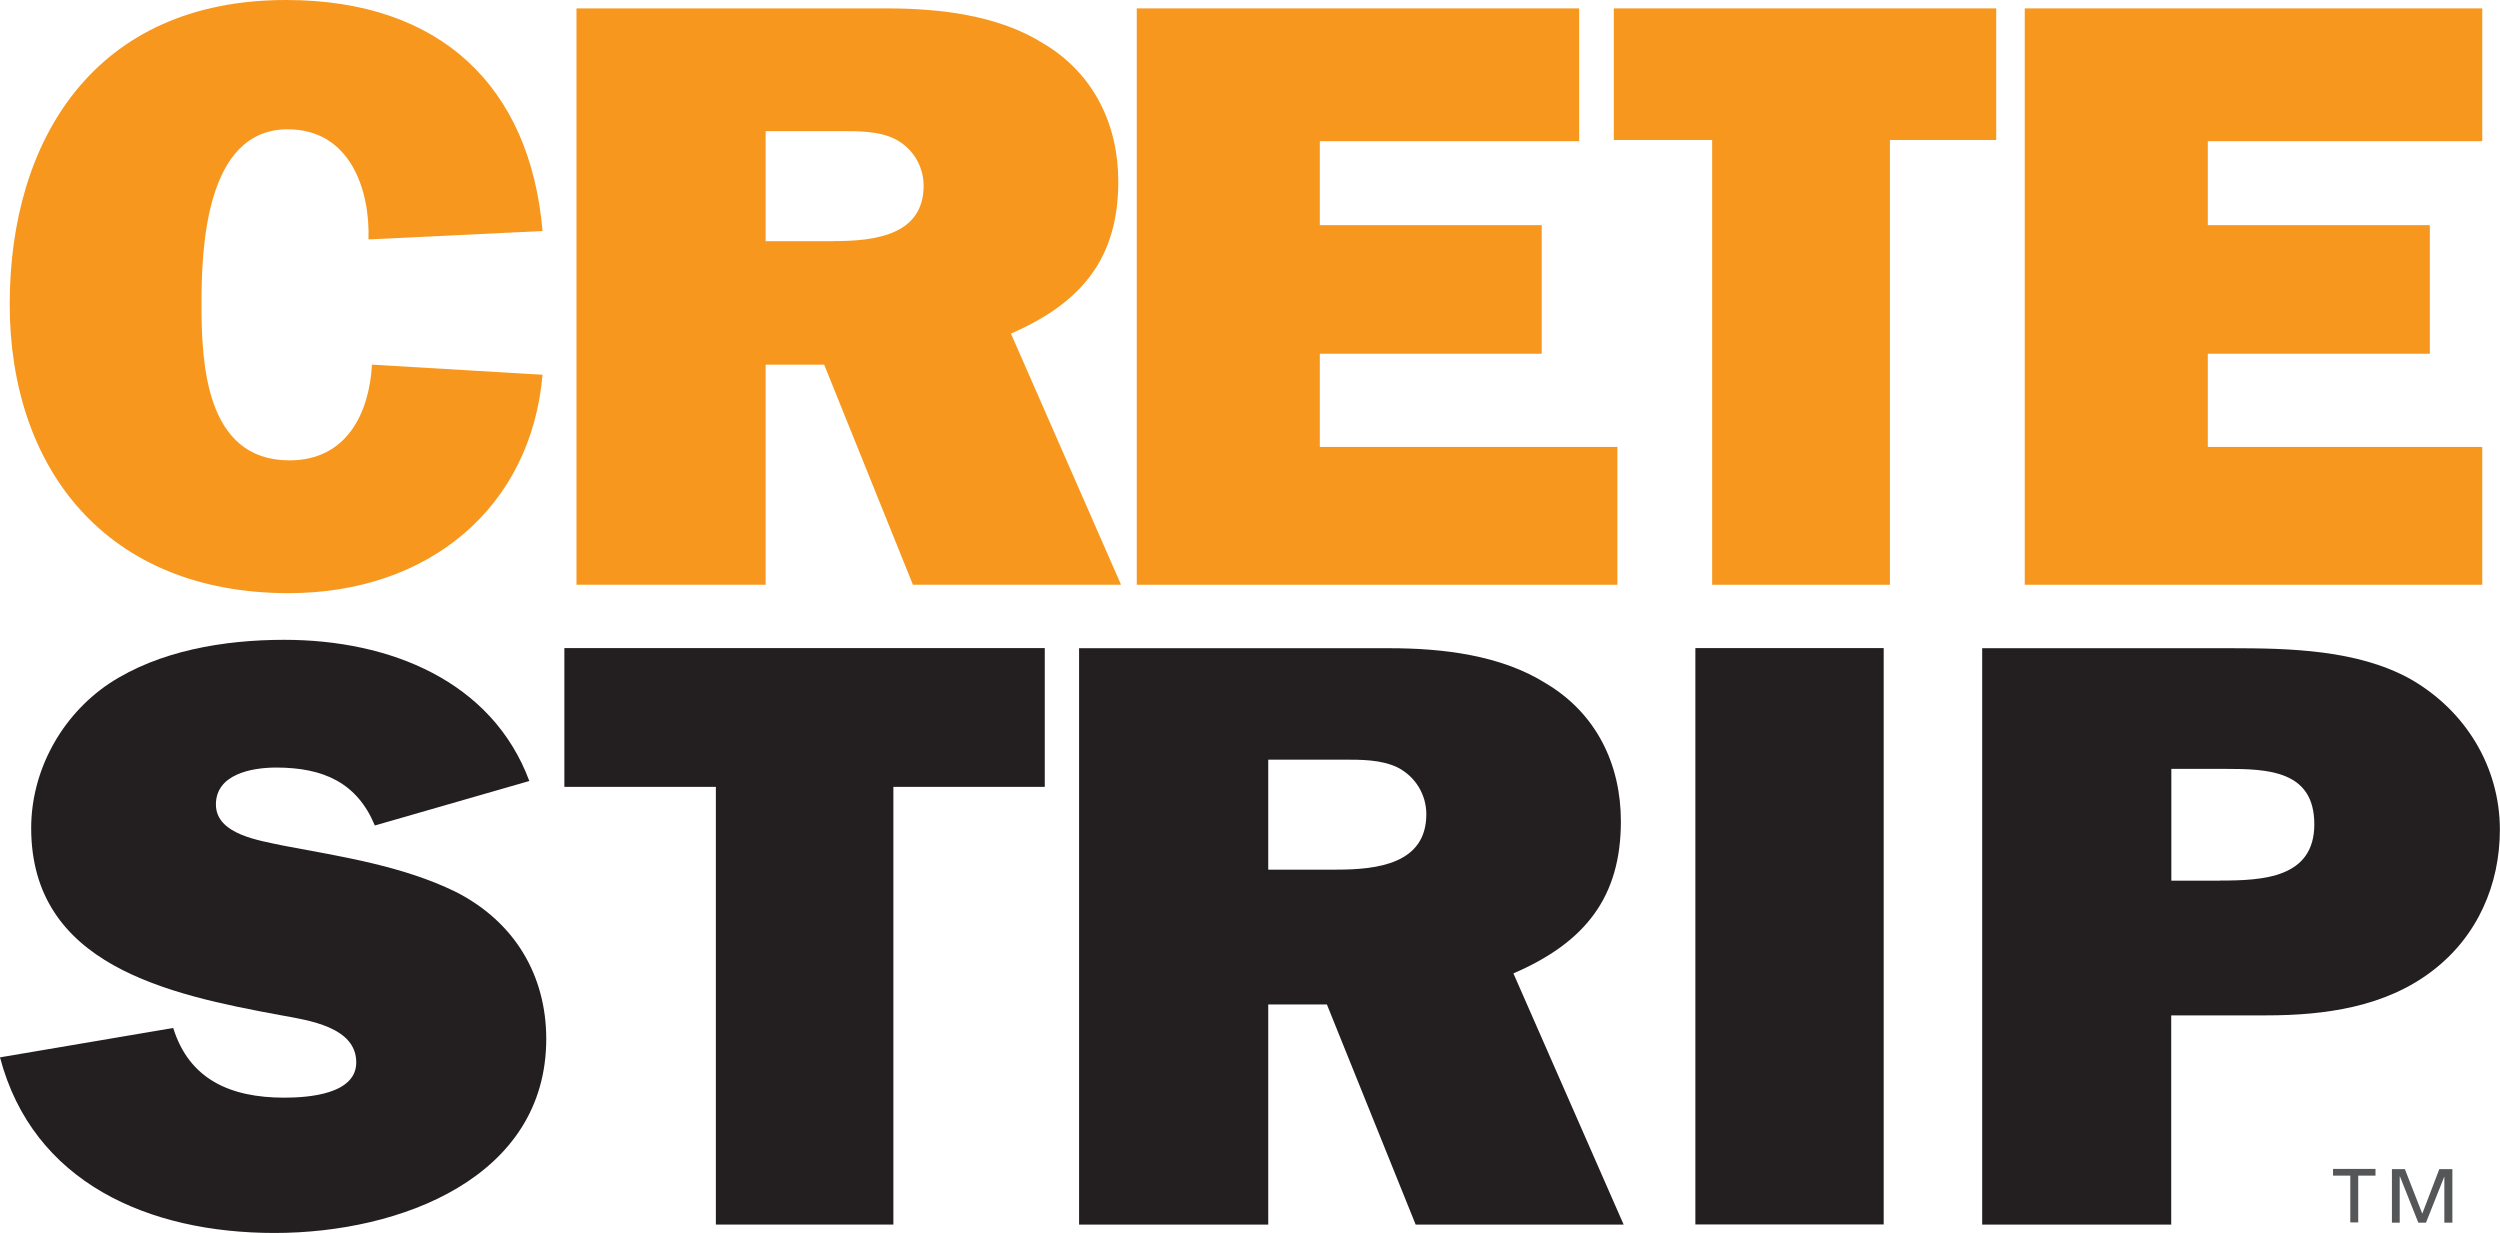
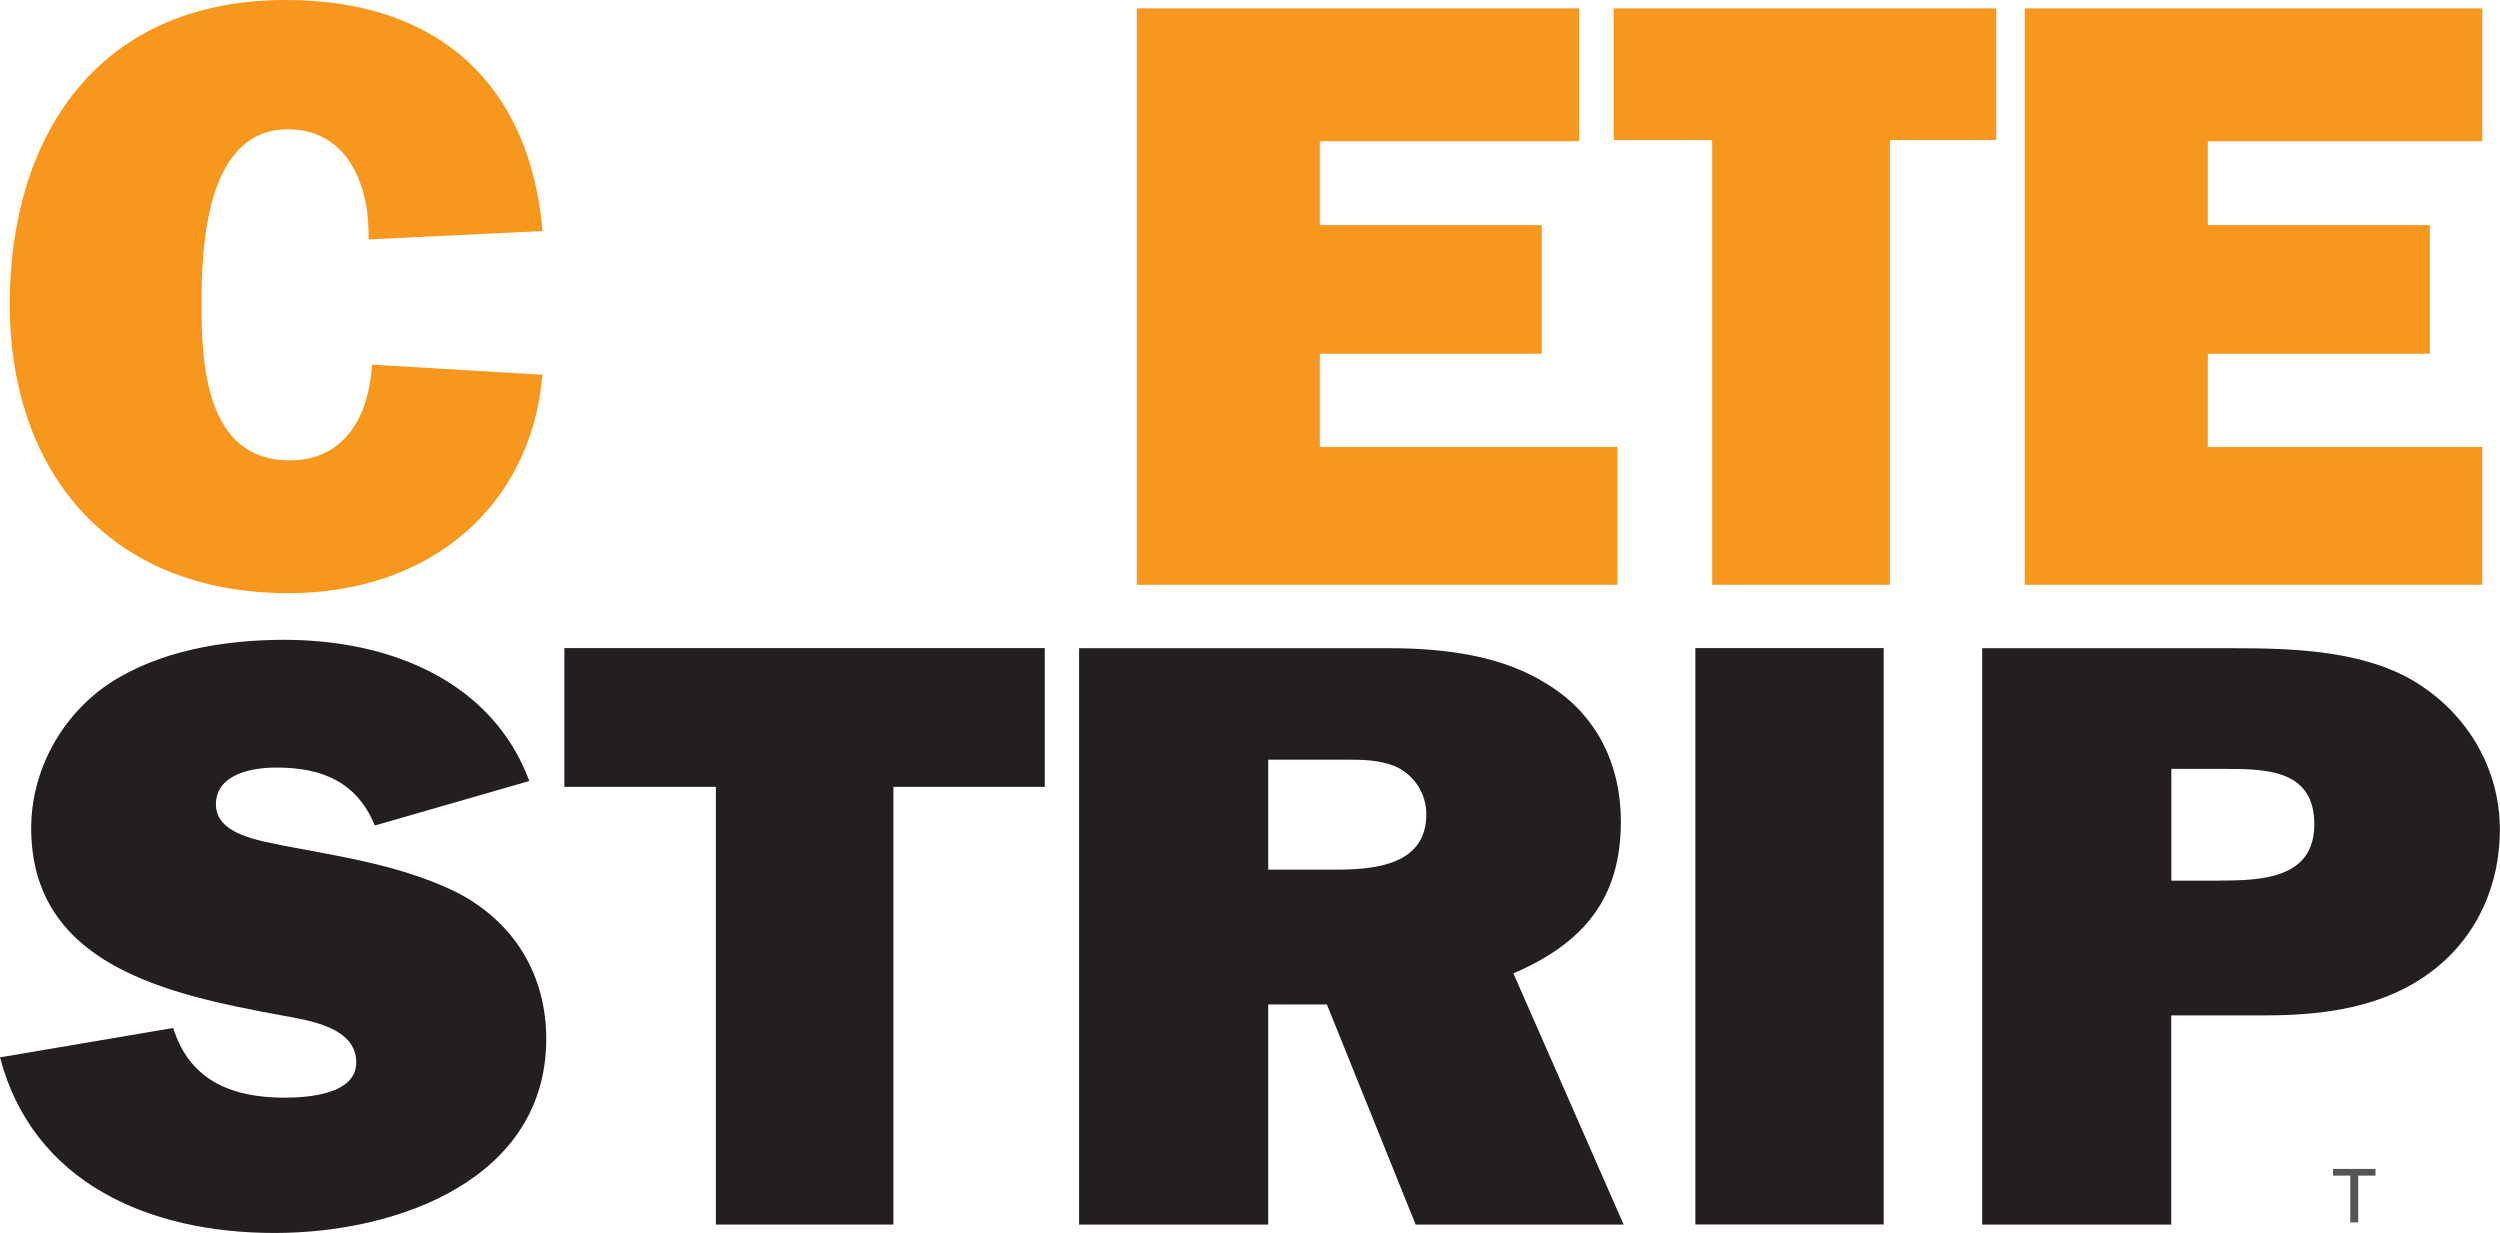
<svg xmlns="http://www.w3.org/2000/svg" id="b" viewBox="0 0 208.42 102.79">
  <g id="c">
    <path d="M45.23,31.24c-.96,11.07-9.48,18.21-21.17,18.21C8.81,49.45.81,39.01.81,25.36S7.85,0,23.84,0c12.96,0,20.36,7.28,21.39,19.26l-14.51.7c.14-4.06-1.48-9.18-6.74-9.18-6.88,0-7.18,10.02-7.18,14.57,0,4.83.29,13.03,7.33,13.03,4.81,0,6.66-3.99,6.88-7.98l14.21.84Z" fill="#f7971d" stroke-width="0" />
-     <path d="M69.52,20.1c3.41,0,7.48-.49,7.48-4.62,0-1.61-.89-3.15-2.44-3.92-1.33-.63-2.96-.63-4.44-.63h-6.29v9.18h5.7ZM76.11,48.75l-7.4-18.35h-4.88v18.35h-15.77V.7h25.84c4.45,0,9.34.56,13.11,2.94,4.22,2.52,6.22,6.8,6.22,11.49,0,6.31-2.96,10.08-8.95,12.68l9.18,20.94h-17.33Z" fill="#f7971d" stroke-width="0" />
    <polygon points="134.84 48.75 94.77 48.75 94.77 .7 131.65 .7 131.65 11.77 110.03 11.77 110.03 18.77 128.53 18.77 128.53 29.49 110.03 29.49 110.03 37.26 134.84 37.26 134.84 48.75" fill="#f7971d" stroke-width="0" />
    <polygon points="157.56 48.75 142.74 48.75 142.74 11.67 134.54 11.67 134.54 .7 166.42 .7 166.42 11.67 157.56 11.67 157.56 48.75" fill="#f7971d" stroke-width="0" />
    <polygon points="206.94 48.75 168.8 48.75 168.8 .7 206.94 .7 206.94 11.77 184.06 11.77 184.06 18.77 202.57 18.77 202.57 29.49 184.06 29.49 184.06 37.26 206.94 37.26 206.94 48.75" fill="#f7971d" stroke-width="0" />
    <path d="M14.44,85.7c1.33,4.27,4.74,5.81,9.26,5.81,2,0,6-.28,6-2.94,0-2.94-3.93-3.5-6.22-3.92-9.55-1.75-20.88-4.2-20.88-15.62,0-4.69,2.44-9.32,6.51-12.05,4.15-2.73,9.55-3.64,14.59-3.64,8.8,0,17.32,3.43,20.43,11.77l-12.88,3.71c-1.48-3.57-4.29-4.83-8.22-4.83-2.07,0-5.03.56-5.03,3.08s3.7,3.01,5.63,3.43c4.81.91,9.92,1.68,14.36,3.85,4.96,2.52,7.55,7.01,7.55,12.26,0,11.55-12.14,16.18-22.65,16.18S2.74,98.59,0,88.15l14.44-2.45Z" fill="#231f20" stroke-width="0" />
    <polygon points="74.48 102.09 59.68 102.09 59.68 65.6 47.05 65.6 47.05 54.03 87.1 54.03 87.1 65.6 74.48 65.6 74.48 102.09" fill="#231f20" stroke-width="0" />
    <path d="M111.43,72.5c3.41,0,7.48-.49,7.48-4.62,0-1.61-.89-3.15-2.44-3.92-1.34-.63-2.96-.63-4.45-.63h-6.29v9.17h5.71ZM118.02,102.09l-7.4-18.35h-4.89v18.35h-15.77v-48.05h25.84c4.44,0,9.33.56,13.11,2.95,4.22,2.52,6.22,6.79,6.22,11.48,0,6.31-2.96,10.09-8.96,12.68l9.19,20.94h-17.33Z" fill="#231f20" stroke-width="0" />
    <rect x="141.34" y="54.03" width="15.7" height="48.05" fill="#231f20" stroke-width="0" />
    <path d="M185.09,73.41c3.56,0,7.85-.21,7.85-4.69s-3.85-4.62-7.41-4.62h-4.51v9.32h4.07ZM181.02,102.09h-15.77v-48.05h20.73c4.96,0,10.51.14,14.88,2.52,4.73,2.66,7.55,7.43,7.55,12.61,0,4.55-1.85,8.89-5.63,11.77-3.92,3.01-8.95,3.71-13.85,3.71h-7.92v17.44Z" fill="#231f20" stroke-width="0" />
    <polygon points="195.94 98.01 194.5 98.01 194.5 97.45 198.04 97.45 198.04 98.01 196.6 98.01 196.6 101.91 195.94 101.91 195.94 98.01" fill="#555658" stroke-width="0" />
-     <polygon points="199.41 97.47 200.49 97.47 201.94 101.18 203.36 97.47 204.45 97.47 204.45 101.93 203.78 101.93 203.78 98.08 203.78 98.08 202.25 101.93 201.61 101.93 200.08 98.08 200.06 98.08 200.06 101.93 199.41 101.93 199.41 97.47" fill="#555658" stroke-width="0" />
  </g>
</svg>